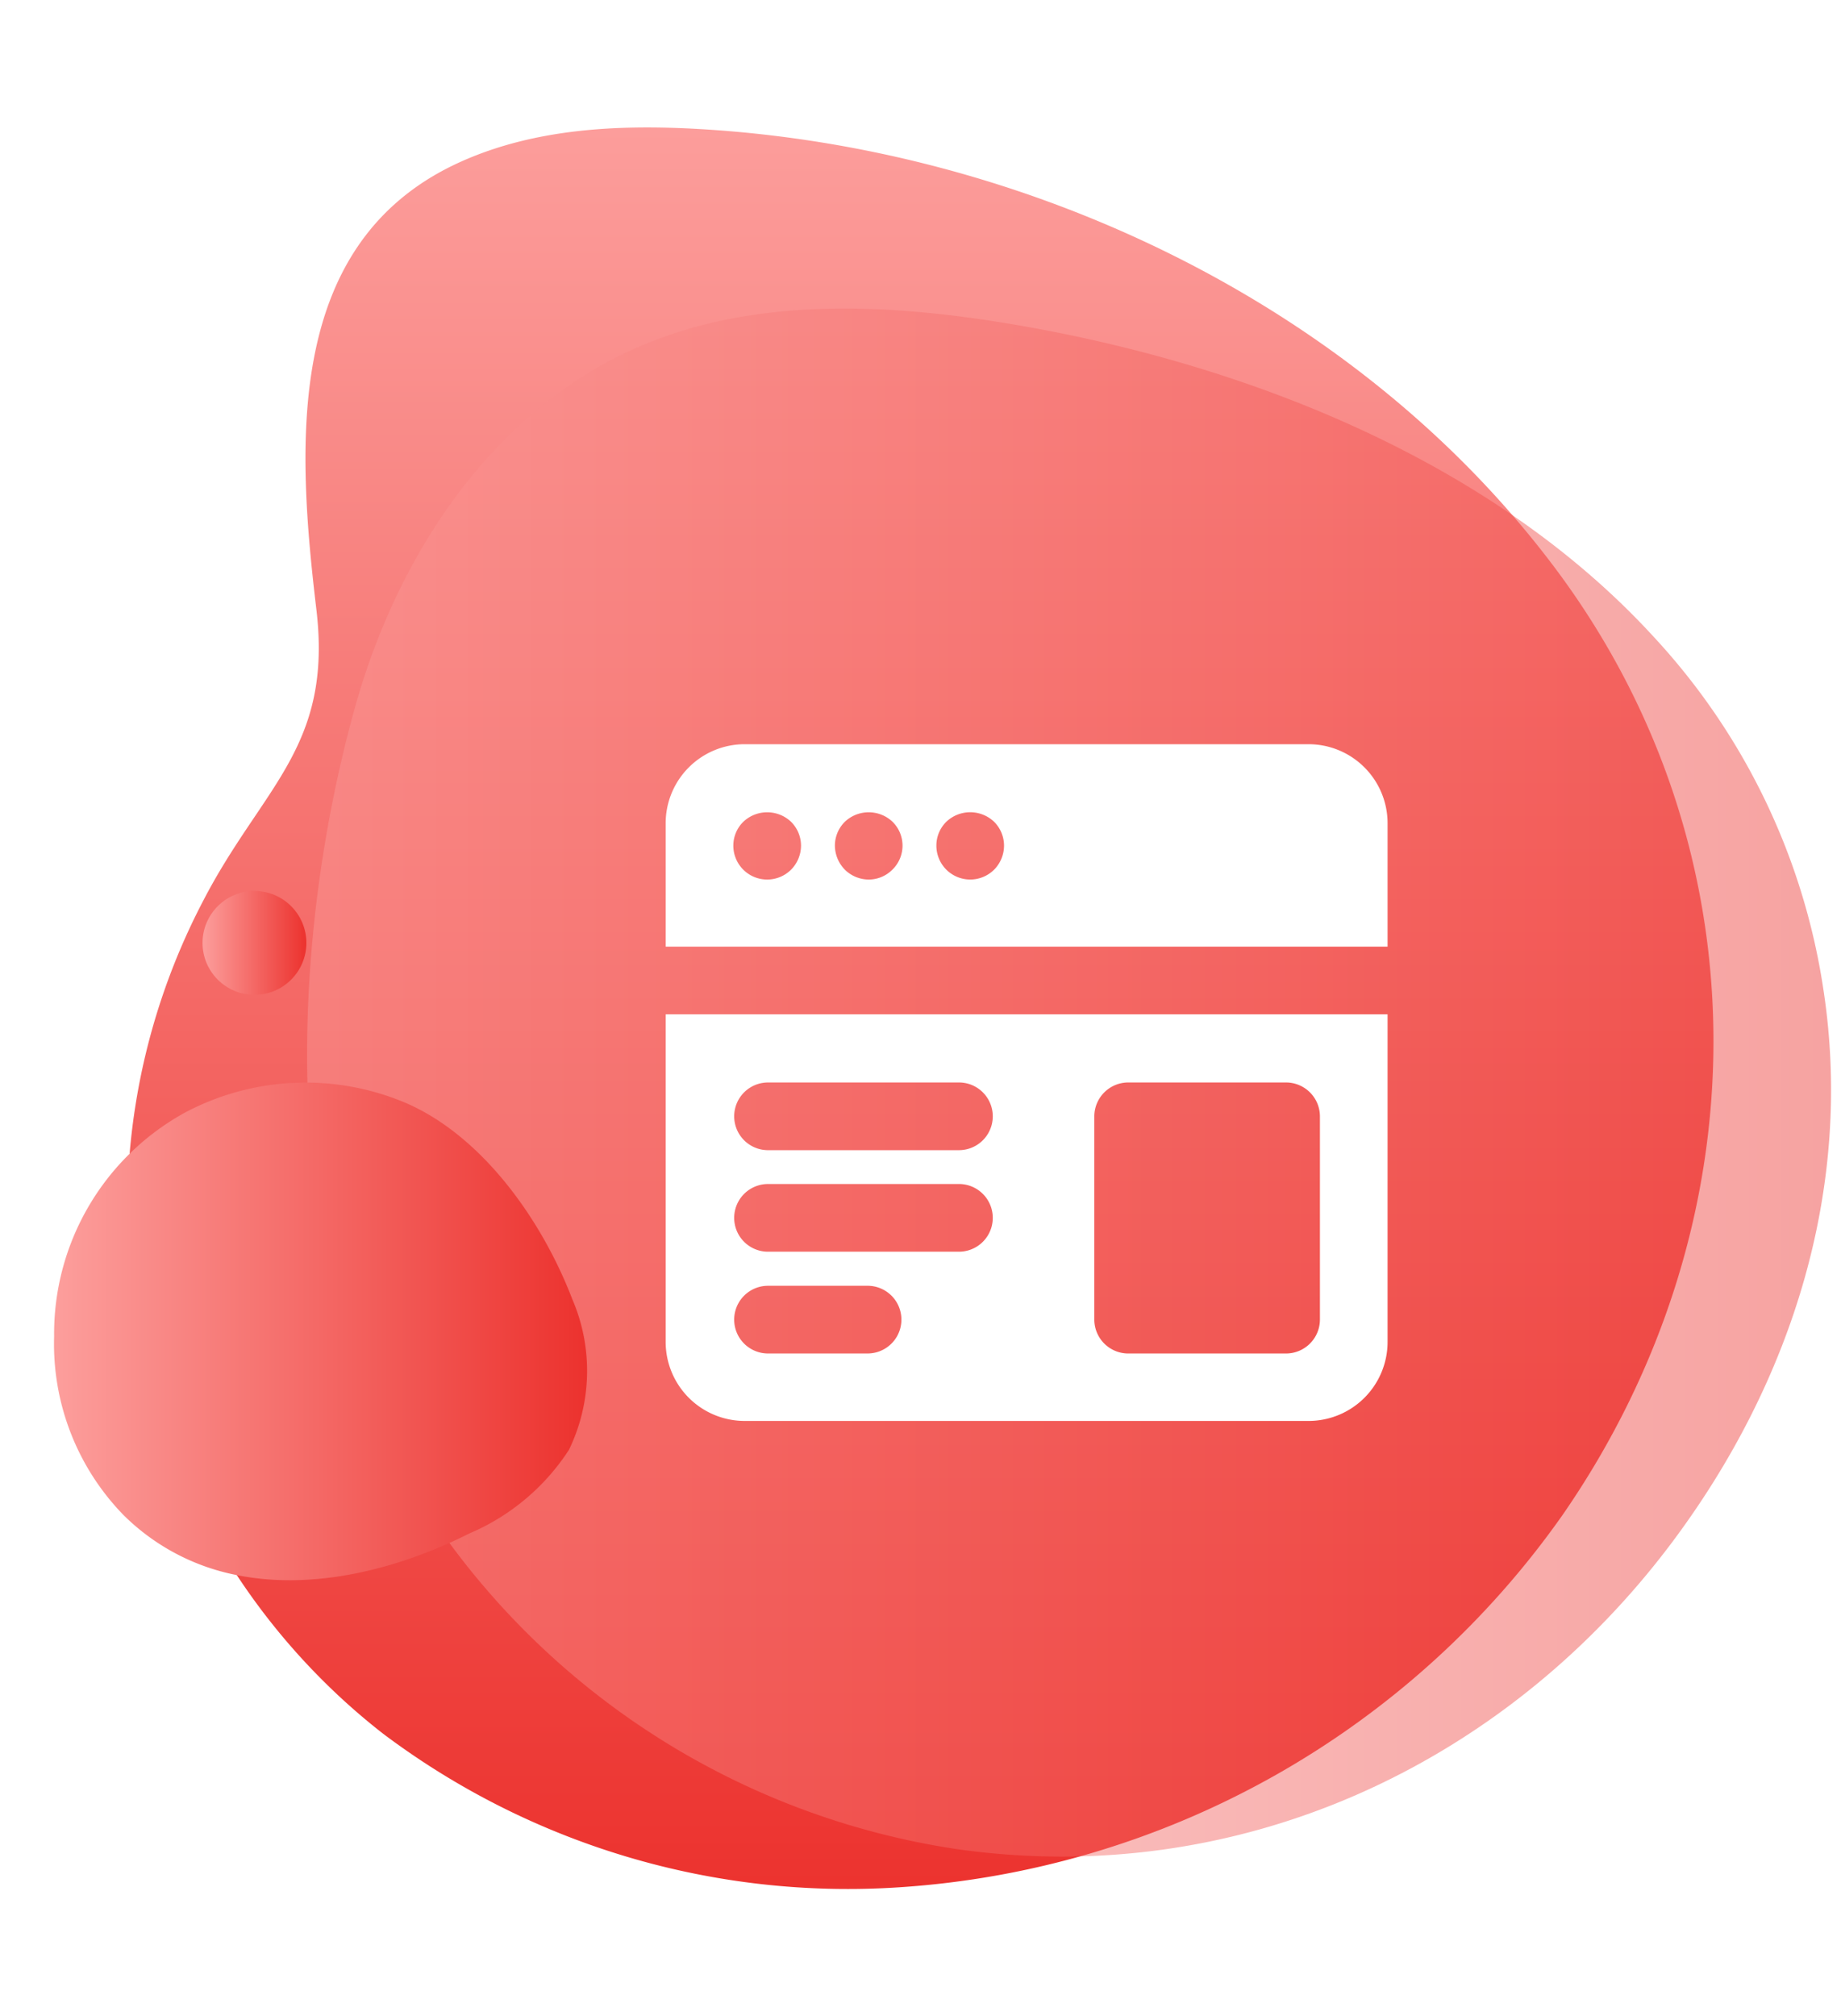
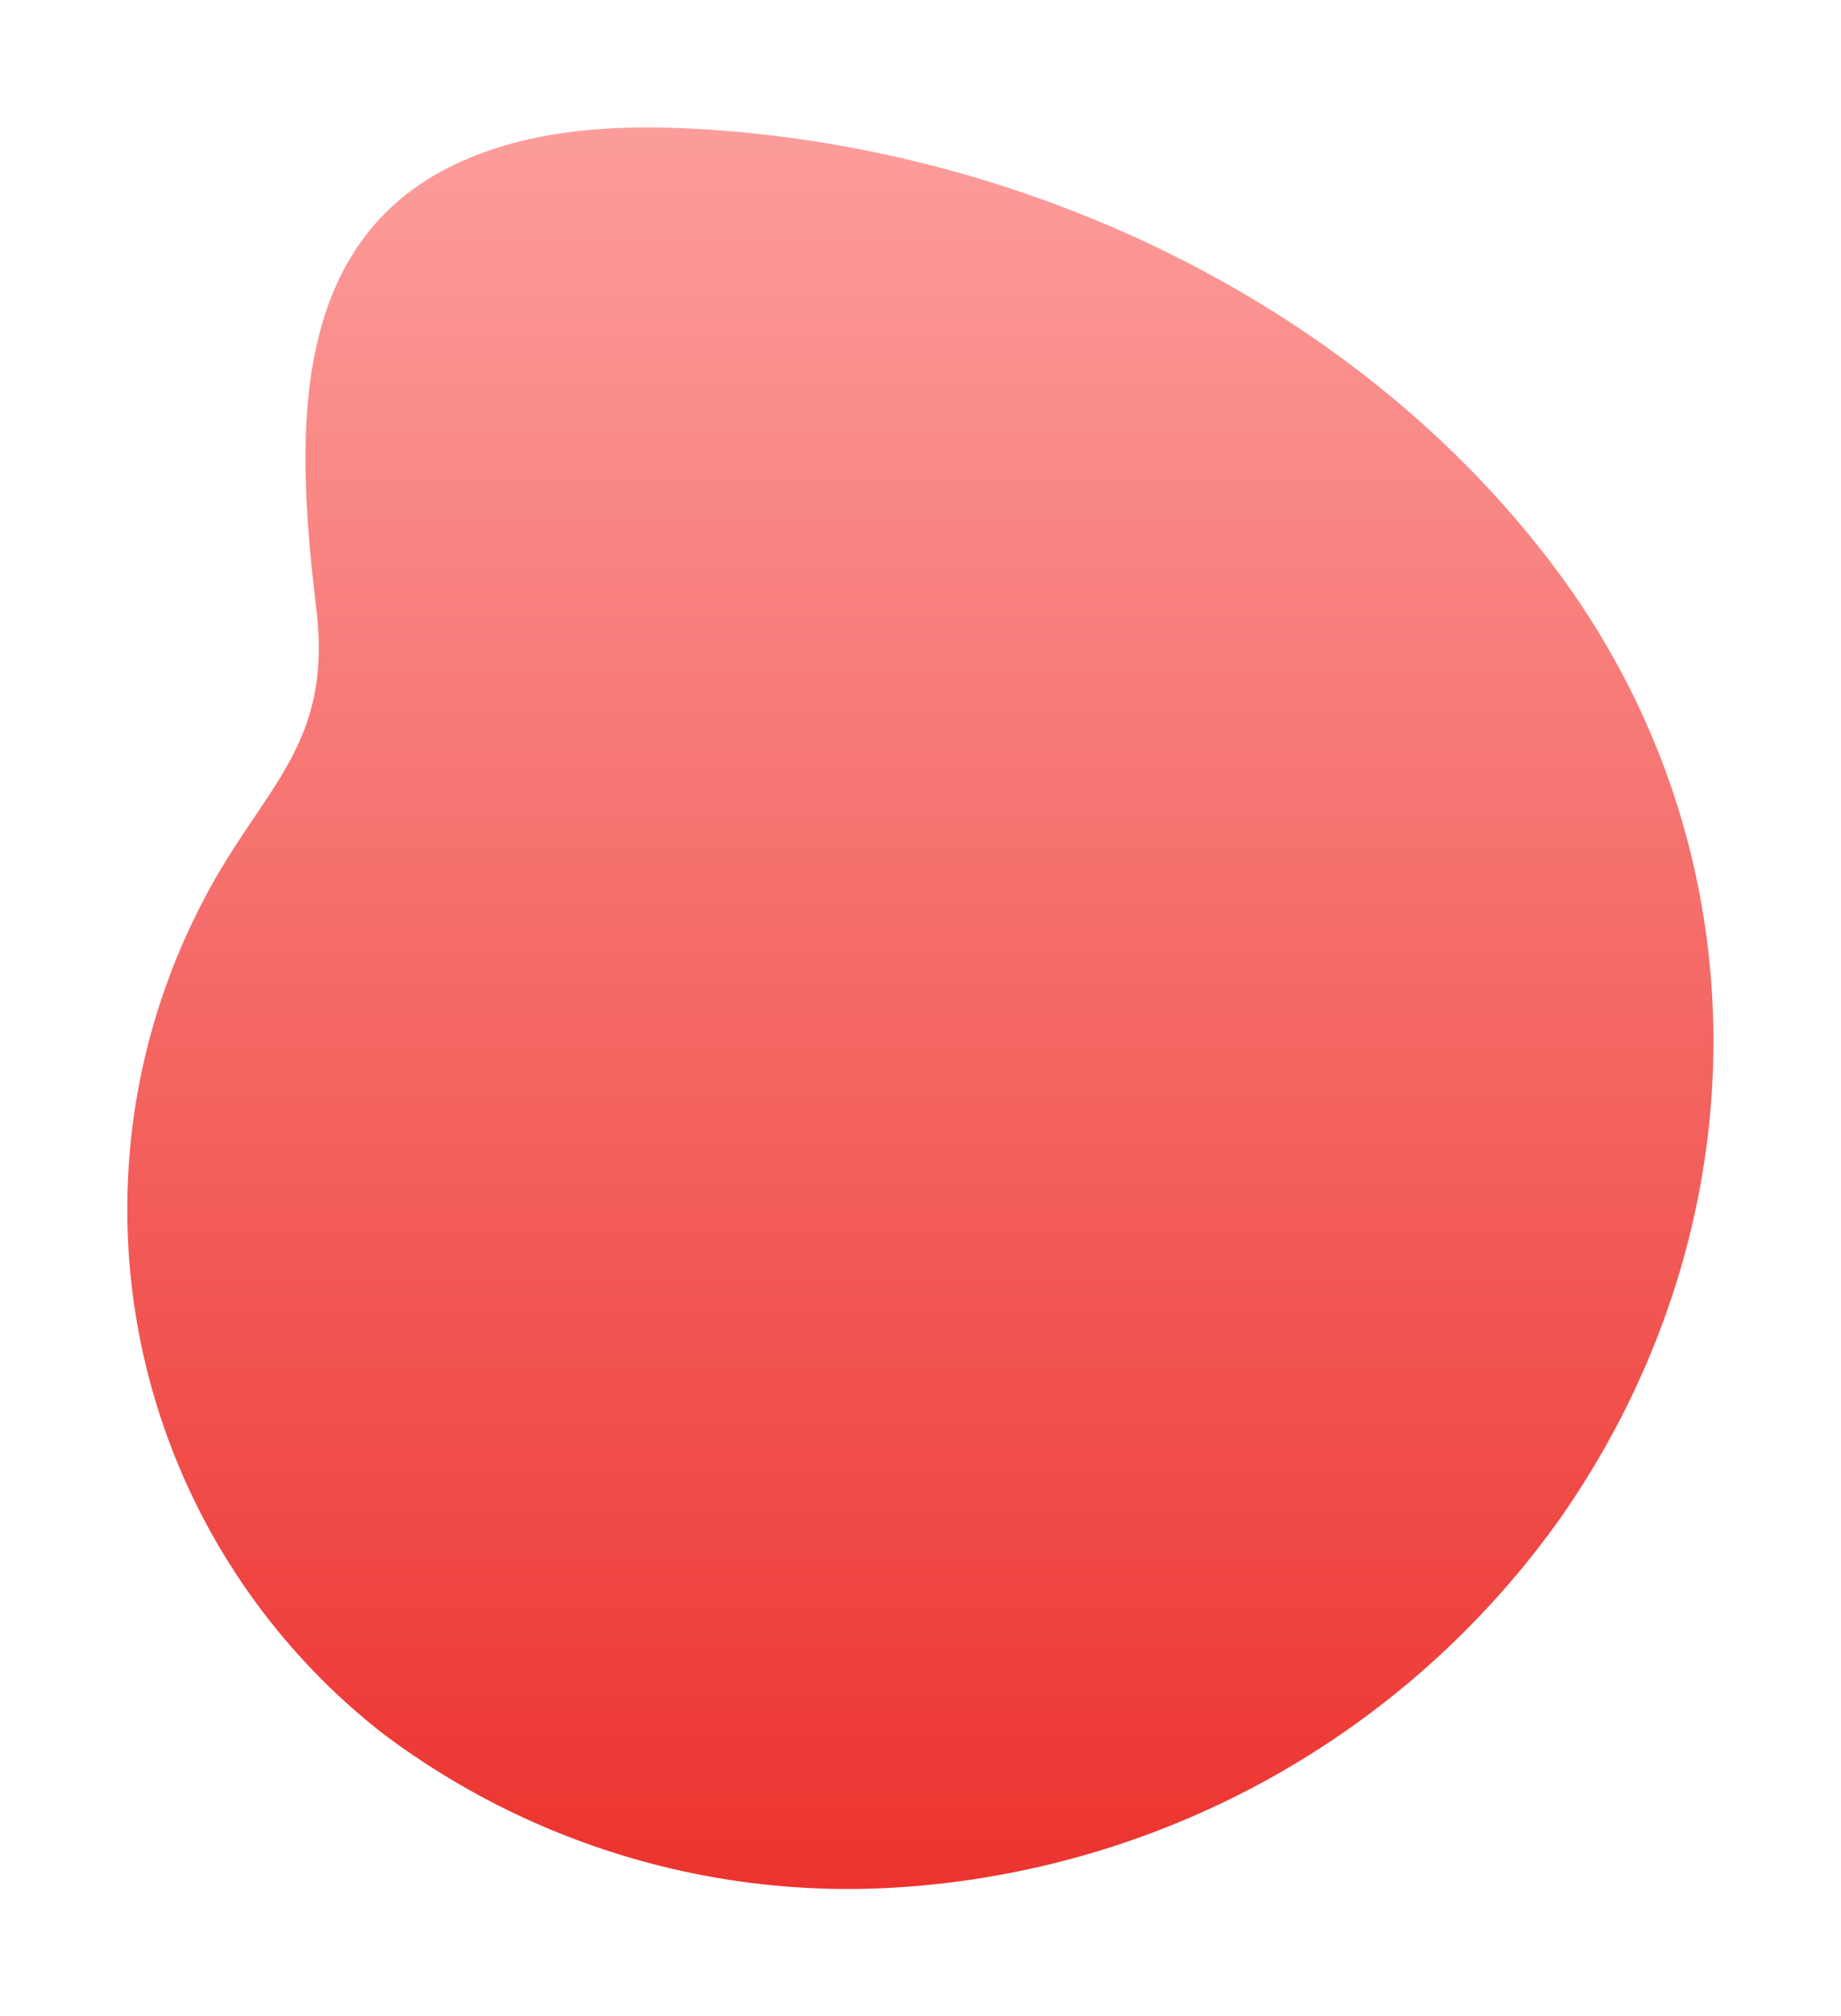
<svg xmlns="http://www.w3.org/2000/svg" xmlns:xlink="http://www.w3.org/1999/xlink" width="86.706" height="94.927" viewBox="0 0 86.706 94.927">
  <defs>
    <linearGradient id="linear-gradient" x1="0.5" x2="0.5" y2="1" gradientUnits="objectBoundingBox">
      <stop offset="0" stop-color="#fc9e9c" />
      <stop offset="1" stop-color="#ec322e" />
    </linearGradient>
    <filter id="Path_1" x="0" y="0" width="86.706" height="94.927" filterUnits="userSpaceOnUse">
      <feOffset dy="1.7" input="SourceAlpha" />
      <feGaussianBlur stdDeviation="2" result="blur" />
      <feFlood flood-color="#606060" flood-opacity="0.702" />
      <feComposite operator="in" in2="blur" />
      <feComposite in="SourceGraphic" />
    </filter>
    <linearGradient id="linear-gradient-2" x1="0" y1="-237.608" x2="1" y2="-237.608" xlink:href="#linear-gradient" />
    <linearGradient id="linear-gradient-3" x1="0" y1="-741.227" x2="1" y2="-741.227" xlink:href="#linear-gradient" />
    <linearGradient id="linear-gradient-4" x1="0" y1="-3545.559" x2="1" y2="-3545.559" xlink:href="#linear-gradient" />
  </defs>
  <g id="designer-exp-1" transform="translate(-374.452 -1129.83)">
    <g transform="matrix(1, 0, 0, 1, 374.45, 1129.83)" filter="url(#Path_1)">
      <path id="Path_1-2" data-name="Path 1" d="M65.715,165.994a36.424,36.424,0,0,0,24.33,7.23,41.483,41.483,0,0,0,31.24-17.559c9.493-13.742,9.549-31.4-.445-44.651-9.341-12.389-24.873-19.682-40.2-20.576-3.79-.221-7.708-.037-11.181,1.5-8.438,3.725-7.808,13.349-6.885,21.134.767,6.478-2.559,8.346-5.333,13.705a31.321,31.321,0,0,0,6.66,37.689Q64.779,165.264,65.715,165.994Z" transform="translate(-47.67 -86.06)" fill="url(#linear-gradient)" />
    </g>
-     <path id="Path_2" data-name="Path 2" d="M125.524,116.019c-7.417-8.08-18.731-12.7-29.791-14.623-6.125-1.063-12.669-1.428-18.327,1.146-6.672,3.036-11.065,9.781-13.027,16.843-3.145,11.316-3.564,25.99,2.479,36.346A36.353,36.353,0,0,0,92.669,173.12c13.276,1.912,25.847-3.9,33.747-14.439,5.62-7.5,8.574-16.7,7.118-26.079A31.206,31.206,0,0,0,125.524,116.019Z" transform="translate(326.787 1043.769)" opacity="0.45" fill="url(#linear-gradient-2)" style="mix-blend-mode: multiply;isolation: isolate" />
-     <path id="Path_3" data-name="Path 3" d="M58.9,160.242c3.587.7,7.534-.3,10.878-1.98a10.459,10.459,0,0,0,4.684-3.936,8.521,8.521,0,0,0,.156-7.092c-1.4-3.655-4.191-7.67-7.861-9.248a12.11,12.11,0,0,0-10.359.451,11.878,11.878,0,0,0-6.184,10.551,11.546,11.546,0,0,0,3.257,8.4A10.394,10.394,0,0,0,58.9,160.242Z" transform="translate(326.787 1043.769)" fill="url(#linear-gradient-3)" style="mix-blend-mode: multiply;isolation: isolate" />
-     <circle id="Ellipse_1" data-name="Ellipse 1" cx="2.445" cy="2.445" r="2.445" transform="translate(383.991 1171.783)" fill="url(#linear-gradient-4)" style="mix-blend-mode: multiply;isolation: isolate" />
    <g id="Group_2332" data-name="Group 2332" transform="translate(404.803 1162.867)">
-       <path id="Path_4173" data-name="Path 4173" d="M1,30.151a3.723,3.723,0,0,0,3.719,3.719H31.281A3.723,3.723,0,0,0,35,30.151V14.723H1ZM21.188,19.526a1.6,1.6,0,0,1,1.594-1.594h7.438a1.6,1.6,0,0,1,1.594,1.594V29.1a1.6,1.6,0,0,1-1.594,1.594H22.781A1.6,1.6,0,0,1,21.188,29.1ZM5.781,17.932h9.031a1.594,1.594,0,0,1,0,3.188H5.781a1.594,1.594,0,0,1,0-3.187Zm0,4.781h9.031a1.594,1.594,0,0,1,0,3.188H5.781a1.594,1.594,0,0,1,0-3.187Zm0,4.792h4.728a1.594,1.594,0,1,1,0,3.188H5.781a1.594,1.594,0,0,1,0-3.187Zm25.5-25.5H4.719A3.723,3.723,0,0,0,1,5.724v5.812H35V5.724A3.723,3.723,0,0,0,31.281,2.005ZM6.907,7.912a1.594,1.594,0,0,1-2.72-1.137A1.568,1.568,0,0,1,4.655,5.66a1.634,1.634,0,0,1,2.252,0,1.586,1.586,0,0,1,.468,1.116A1.617,1.617,0,0,1,6.907,7.912ZM11.689,7.9a1.577,1.577,0,0,1-1.126.478,1.611,1.611,0,0,1-1.126-.468,1.636,1.636,0,0,1-.467-1.137A1.586,1.586,0,0,1,9.436,5.66a1.634,1.634,0,0,1,2.252,0,1.578,1.578,0,0,1,0,2.242Zm4.781.011a1.594,1.594,0,0,1-2.72-1.137,1.568,1.568,0,0,1,.467-1.116,1.634,1.634,0,0,1,2.252,0,1.586,1.586,0,0,1,.467,1.116A1.617,1.617,0,0,1,16.47,7.912Z" fill="#fff" />
-     </g>
+       </g>
  </g>
</svg>